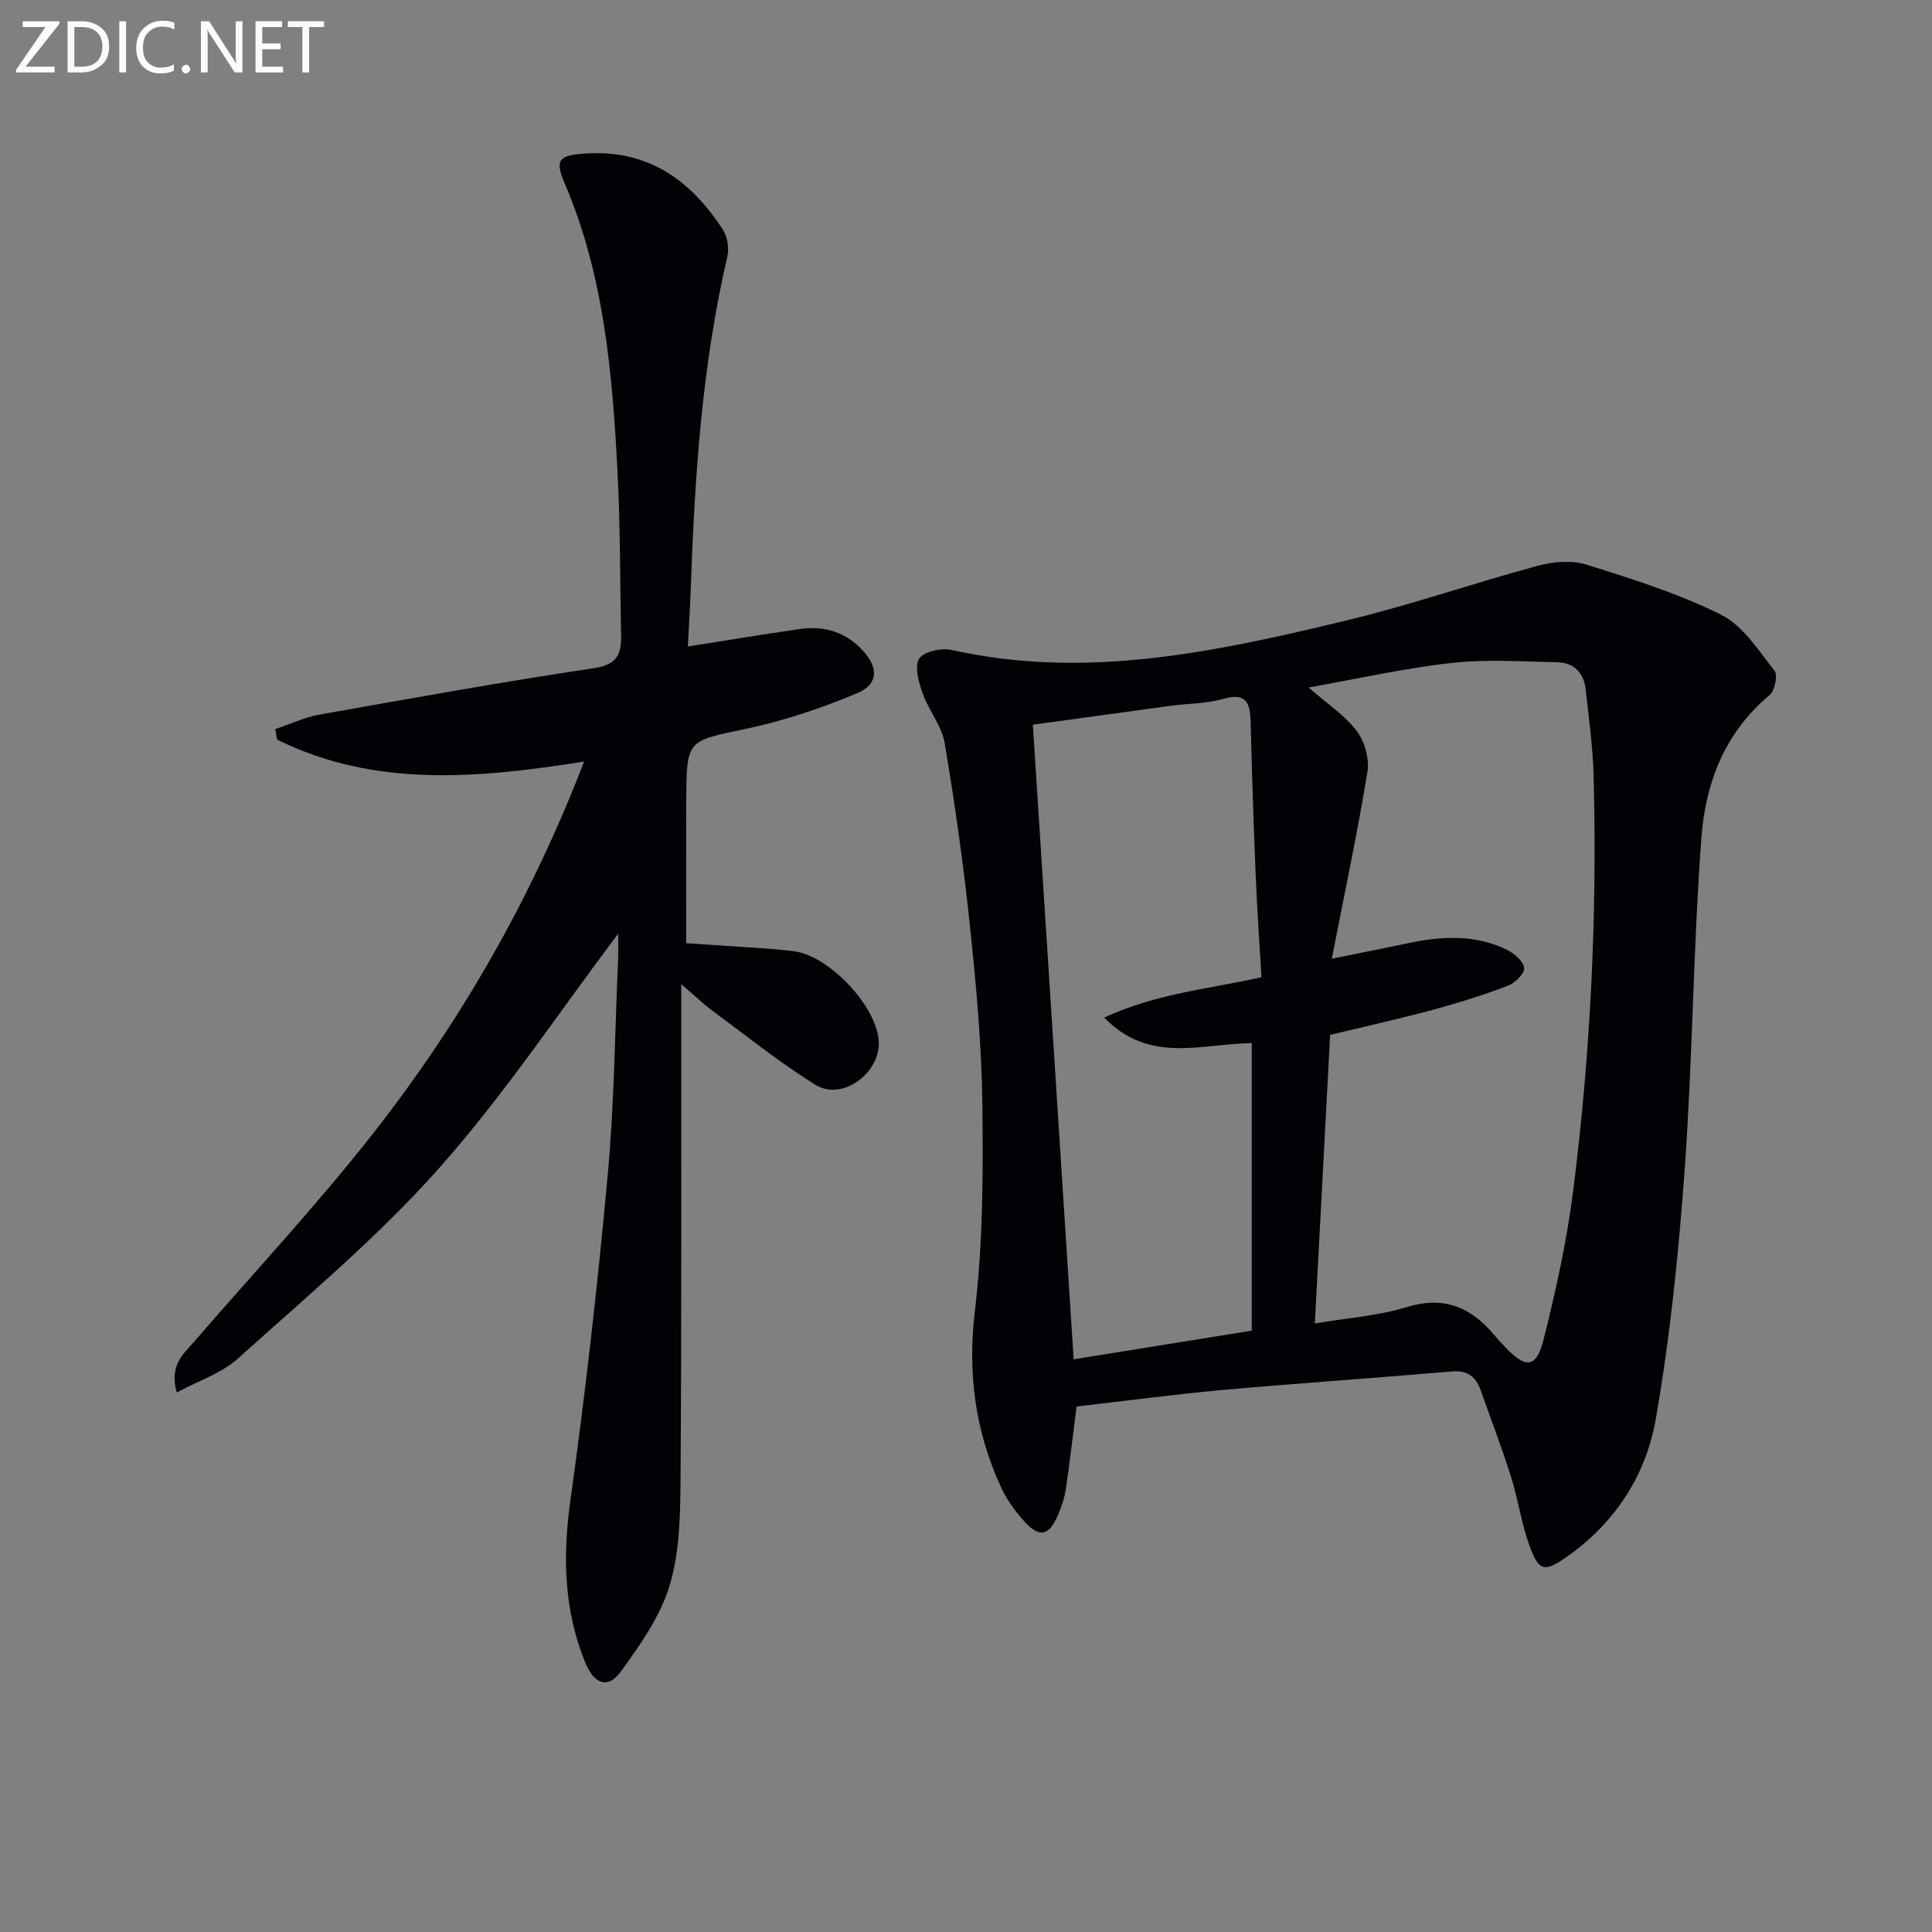
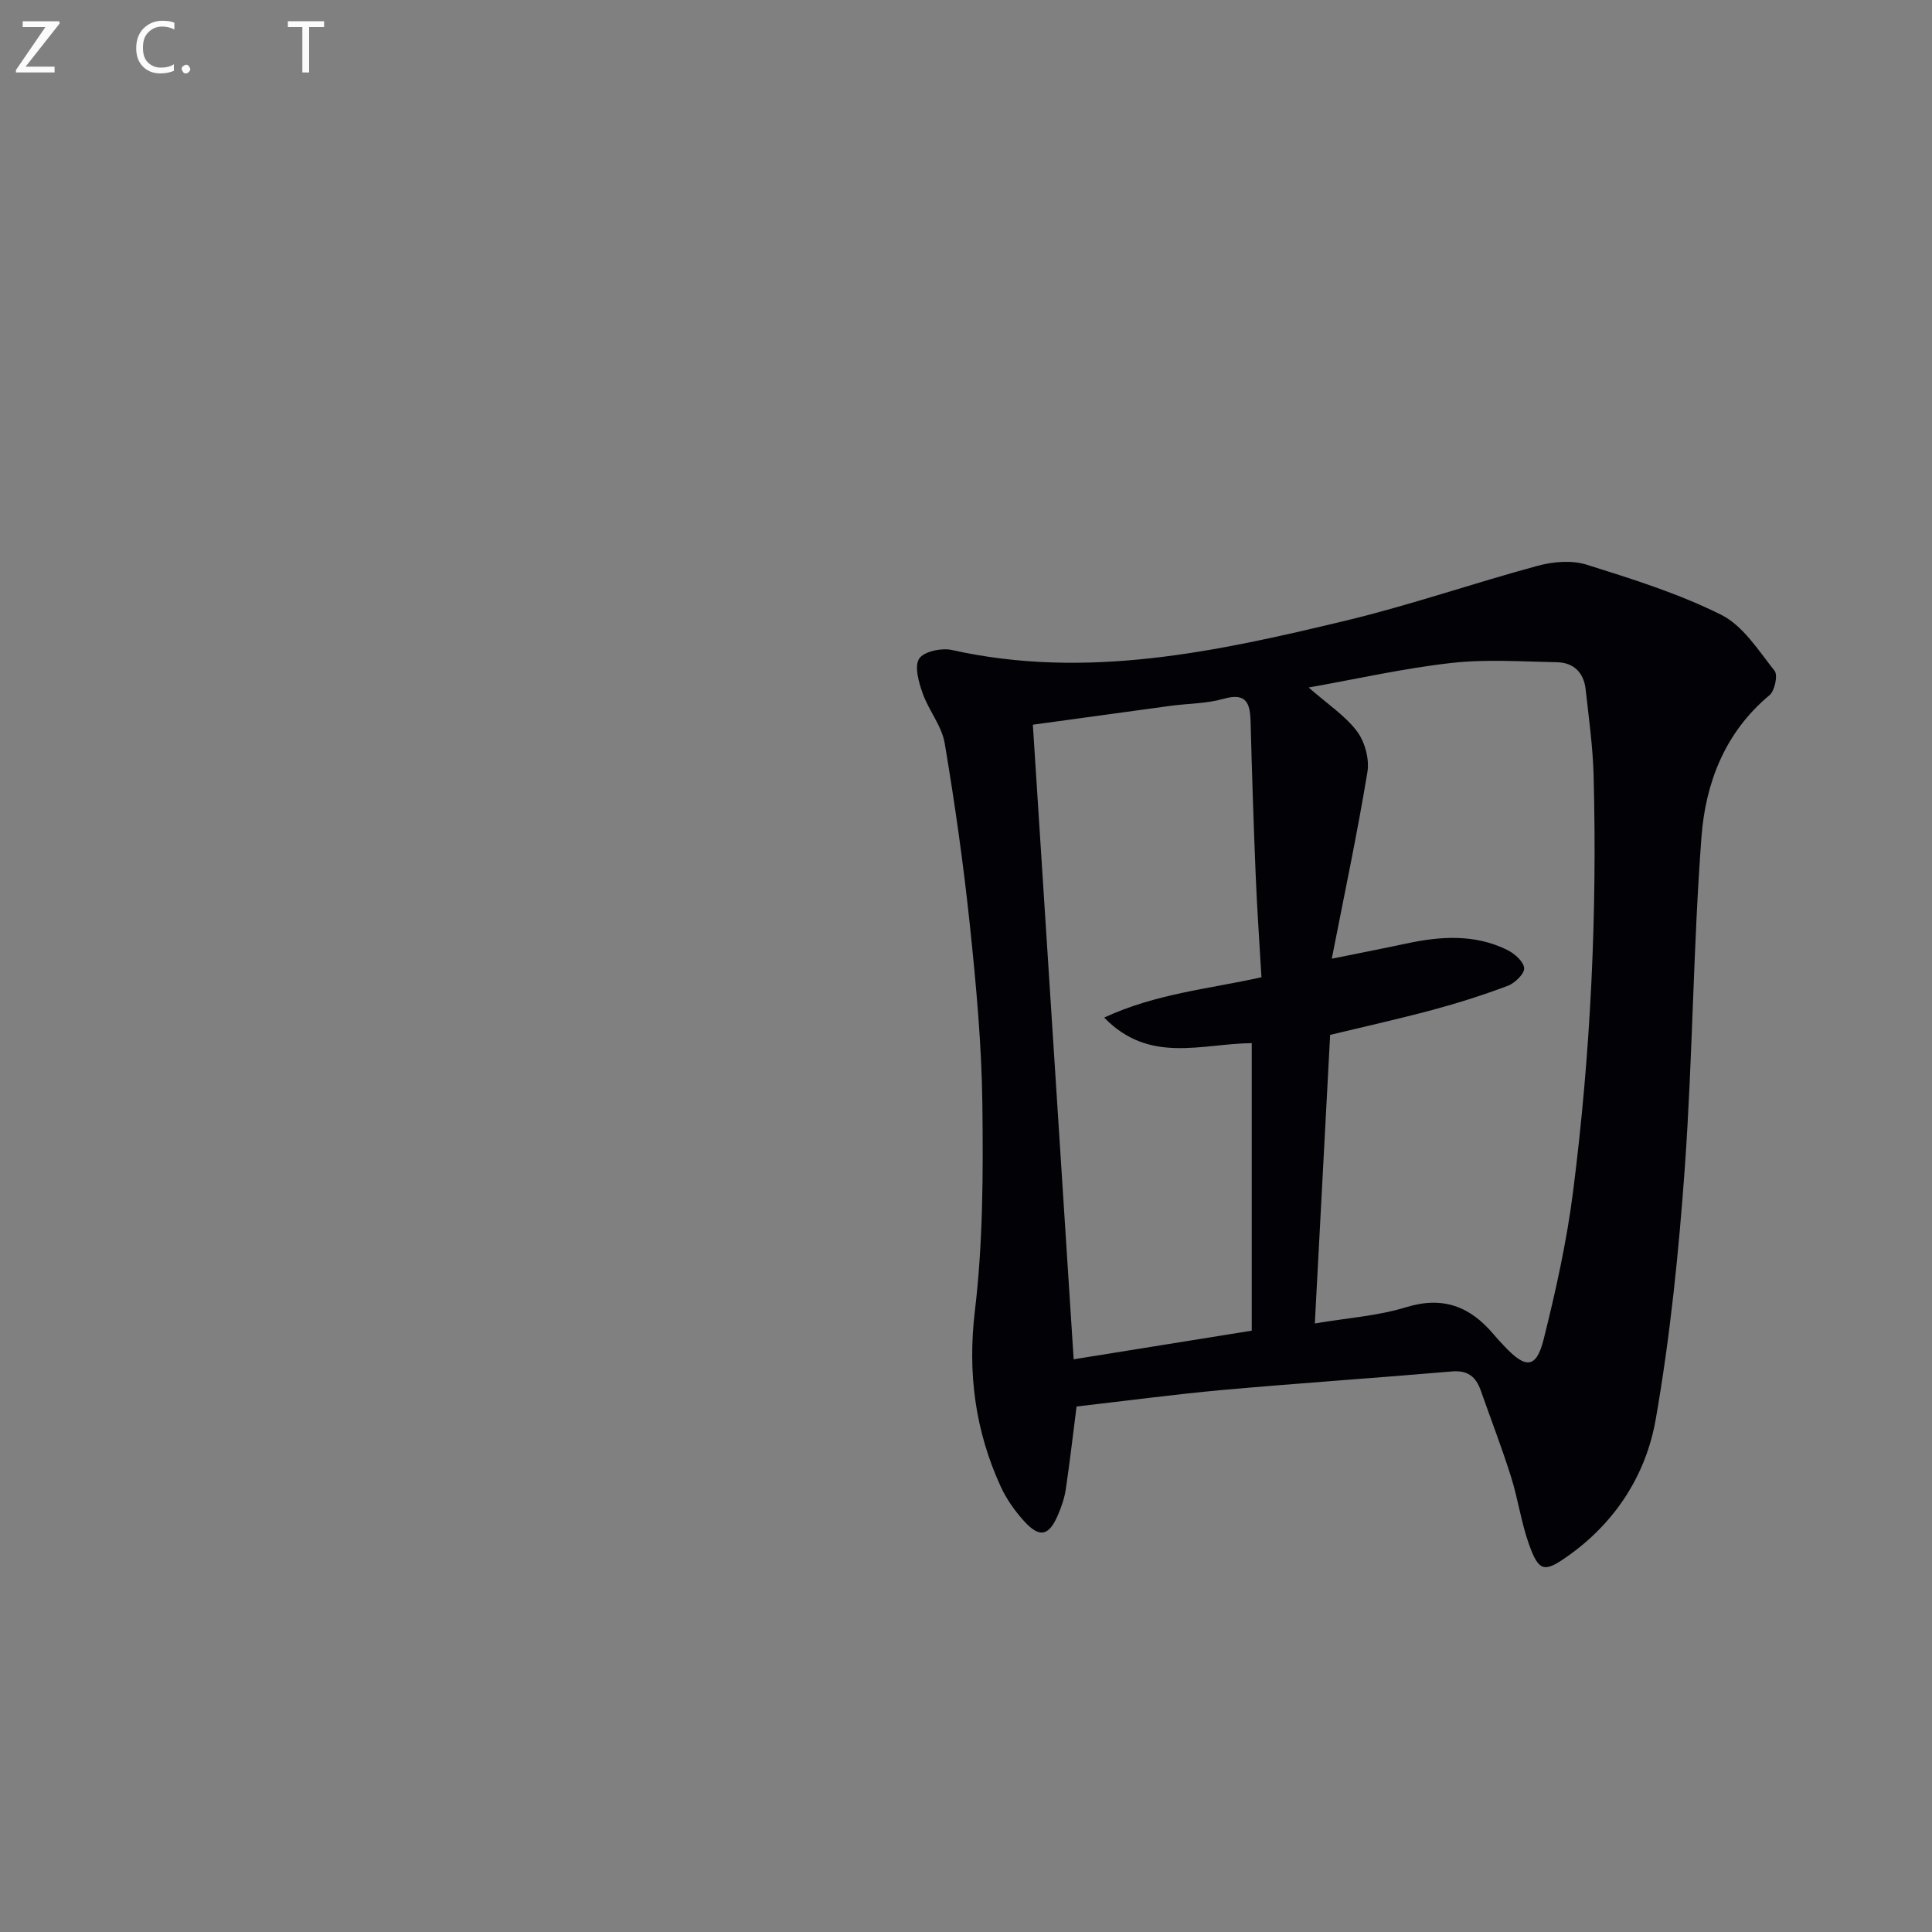
<svg xmlns="http://www.w3.org/2000/svg" enable-background="new 0 0 400 400" viewBox="0 0 400 400">
  <rect x="0" y="0" width="400" height="400" fill="#808080" stroke="none" />
  <path d="m222.89 291.2c-.77 6.04-1.41 11.63-2.24 17.19-.27 1.78-.88 3.55-1.59 5.22-1.85 4.35-3.76 4.86-6.89 1.48-2-2.16-3.78-4.69-5-7.35-5.28-11.57-6.86-23.46-5.33-36.35 1.69-14.13 1.72-28.53 1.55-42.8-.15-12.27-1.28-24.55-2.56-36.77-1.33-12.7-3.12-25.36-5.24-37.95-.61-3.6-3.32-6.79-4.57-10.35-.81-2.28-1.74-5.54-.72-7.15.94-1.48 4.63-2.27 6.76-1.8 27.86 6.23 54.81.36 81.63-6.09 13.37-3.22 26.43-7.76 39.72-11.35 3.18-.86 7.02-1.18 10.08-.22 9.46 2.97 19.05 5.97 27.87 10.38 4.52 2.26 7.72 7.4 11.05 11.6.71.9.03 4.14-1.05 5.04-9.23 7.68-13.25 18.16-14.09 29.36-1.71 22.69-1.82 45.51-3.43 68.21-1.25 17.51-3.02 35.07-6.04 52.35-2 11.44-8.3 21.31-18.17 28.3-4.91 3.48-6.03 3.33-8.1-2.51-1.6-4.51-2.25-9.35-3.7-13.92-1.89-6-4.16-11.88-6.25-17.82-.99-2.82-2.67-4.24-5.93-3.96-15.88 1.36-31.78 2.43-47.66 3.85-9.89.9-19.76 2.23-30.1 3.41zm49.33-17.19c6.86-1.16 13.09-1.57 18.89-3.36 7.64-2.36 13.25-.16 18.09 5.57.75.89 1.55 1.74 2.35 2.59 4.37 4.64 6.54 4.5 8.05-1.53 2.53-10.1 4.79-20.34 6.1-30.66 3.63-28.57 5-57.3 4.24-86.1-.16-5.95-1-11.89-1.65-17.81-.38-3.44-2.46-5.53-5.92-5.6-7.27-.14-14.61-.66-21.79.14-9.74 1.08-19.35 3.26-29.64 5.09 3.98 3.49 7.58 5.84 10.01 9.07 1.63 2.17 2.6 5.75 2.16 8.42-2.08 12.65-4.75 25.21-7.38 38.66 6.06-1.23 10.73-2.13 15.38-3.13 7.11-1.53 14.18-2.01 20.92 1.3 1.51.74 3.4 2.39 3.53 3.76.11 1.14-1.89 3.11-3.35 3.66-5.09 1.93-10.31 3.58-15.57 5-7.13 1.91-14.34 3.51-21.25 5.18-1.08 20.2-2.11 39.73-3.17 59.75zm-58.38-123.97c2.84 44.13 5.63 87.5 8.45 131.39 12.74-2.05 24.79-3.99 36.87-5.93 0-20.02 0-39.69 0-59.53-10.41.1-21.16 4.39-30.55-5.29 10.75-4.99 21.64-5.91 32.56-8.35-.41-7.18-.91-14.12-1.19-21.07-.44-10.63-.78-21.27-1.06-31.91-.1-3.86-.95-6-5.63-4.66-3.47.99-7.22.95-10.84 1.43-9.37 1.27-18.72 2.57-28.61 3.92z" fill="#010106" />
-   <path d="m127.99 193.31c-12.24 16.22-23.6 33.37-37.13 48.6-12.64 14.23-27.43 26.58-41.62 39.38-3.34 3.02-8.05 4.53-12.65 7.01-1.57-5.67 1.36-7.93 3.57-10.48 12.3-14.22 25.15-27.99 36.77-42.75 18.39-23.36 33.07-49.01 44-77.39-21.9 3.44-43.3 5.48-63.56-4.56-.13-.72-.26-1.45-.39-2.17 3.08-1.02 6.08-2.45 9.24-3.01 18.93-3.37 37.87-6.77 56.88-9.63 4.81-.72 5.57-3.05 5.49-6.87-.24-11.47-.15-22.97-.77-34.42-1.08-20.09-2.8-40.1-10.87-58.95-2.17-5.07-1.25-5.91 4.26-6.28 12.96-.87 21.86 5.53 28.49 15.83.94 1.46 1.28 3.83.88 5.54-5.31 22.78-6.77 45.97-7.59 69.23-.13 3.75-.38 7.5-.58 11.46 8.13-1.28 15.61-2.52 23.12-3.61 5.07-.74 9.55.59 13.1 4.44 3.27 3.55 3.28 6.96-1.15 8.83-7.42 3.12-15.19 5.73-23.06 7.39-12.17 2.56-12.28 2.14-12.34 14.85-.04 9.63-.01 19.26-.01 29.53 2.11.14 5.02.32 7.93.53 4.8.35 9.63.53 14.39 1.14 7.31.94 16.96 11.27 17.54 18.43.54 6.64-7.5 12.68-13.07 9.23-7.46-4.62-14.35-10.18-21.43-15.4-1.86-1.37-3.52-3-6.38-5.46v6.17c-.02 31.99.08 63.97-.15 95.96-.05 7.45-.13 15.22-2.22 22.24-1.92 6.45-6.11 12.42-10.16 17.98-2.62 3.6-5.48 2.67-7.35-1.89-4.46-10.91-4.69-22.07-3.05-33.74 3.13-22.35 5.65-44.8 7.71-67.28 1.35-14.72 1.48-29.55 2.13-44.34.1-2.09.03-4.2.03-5.54z" fill="#010106" />
  <g fill="#fafbfa">
    <path d="m12.4 4.8-7.1 9h6v1.2h-8v-.5l6.1-8.9h-4.7v-1.2h7.6v.4z" />
-     <path d="m14 14v-9.6h3c1.6 0 2.9.5 4 1.4s1.6 2.2 1.6 3.8-.5 3-1.6 3.9-2.4 1.5-4 1.5h-3zm1.4-8.4v8.2h1.6c1.3 0 2.4-.4 3.1-1.1s1.1-1.8 1.1-3.1-.4-2.3-1.2-3-1.8-1-3.1-1z" />
-     <path d="m26.1 4.4v10.6h-1.4v-10.6z" />
    <path d="m36.1 14.6c-.8.4-1.8.6-2.9.6-1.5 0-2.7-.5-3.6-1.4s-1.4-2.2-1.4-3.8c0-1.7.5-3.1 1.5-4.1s2.3-1.6 3.9-1.6c1 0 1.8.1 2.5.4v1.4c-.8-.4-1.6-.6-2.5-.6-1.2 0-2.1.4-2.9 1.2s-1.1 1.8-1.1 3.2c0 1.3.3 2.3 1 3s1.6 1.1 2.7 1.1c1 0 2-.2 2.7-.7v1.3z" />
    <path d="m37.6 14.3c0-.2.1-.5.3-.6s.4-.3.6-.3c.3 0 .5.1.6.3s.3.4.3.6-.1.4-.3.6-.4.3-.6.3c-.3 0-.5-.1-.6-.3s-.3-.4-.3-.6z" />
-     <path d="m50.2 15h-1.6l-5.3-8.2c-.2-.2-.3-.5-.4-.7 0 .2.1.7.1 1.5v7.4h-1.4v-10.6h1.7l5.2 8.1c.2.4.4.6.4.7 0-.3-.1-.8-.1-1.5v-7.3h1.4z" />
-     <path d="m58.6 15h-5.7v-10.6h5.5v1.2h-4.1v3.4h3.8v1.2h-3.8v3.6h4.3z" />
    <path d="m67.1 5.6h-3.1v9.4h-1.4v-9.4h-3v-1.2h7.5z" />
  </g>
</svg>